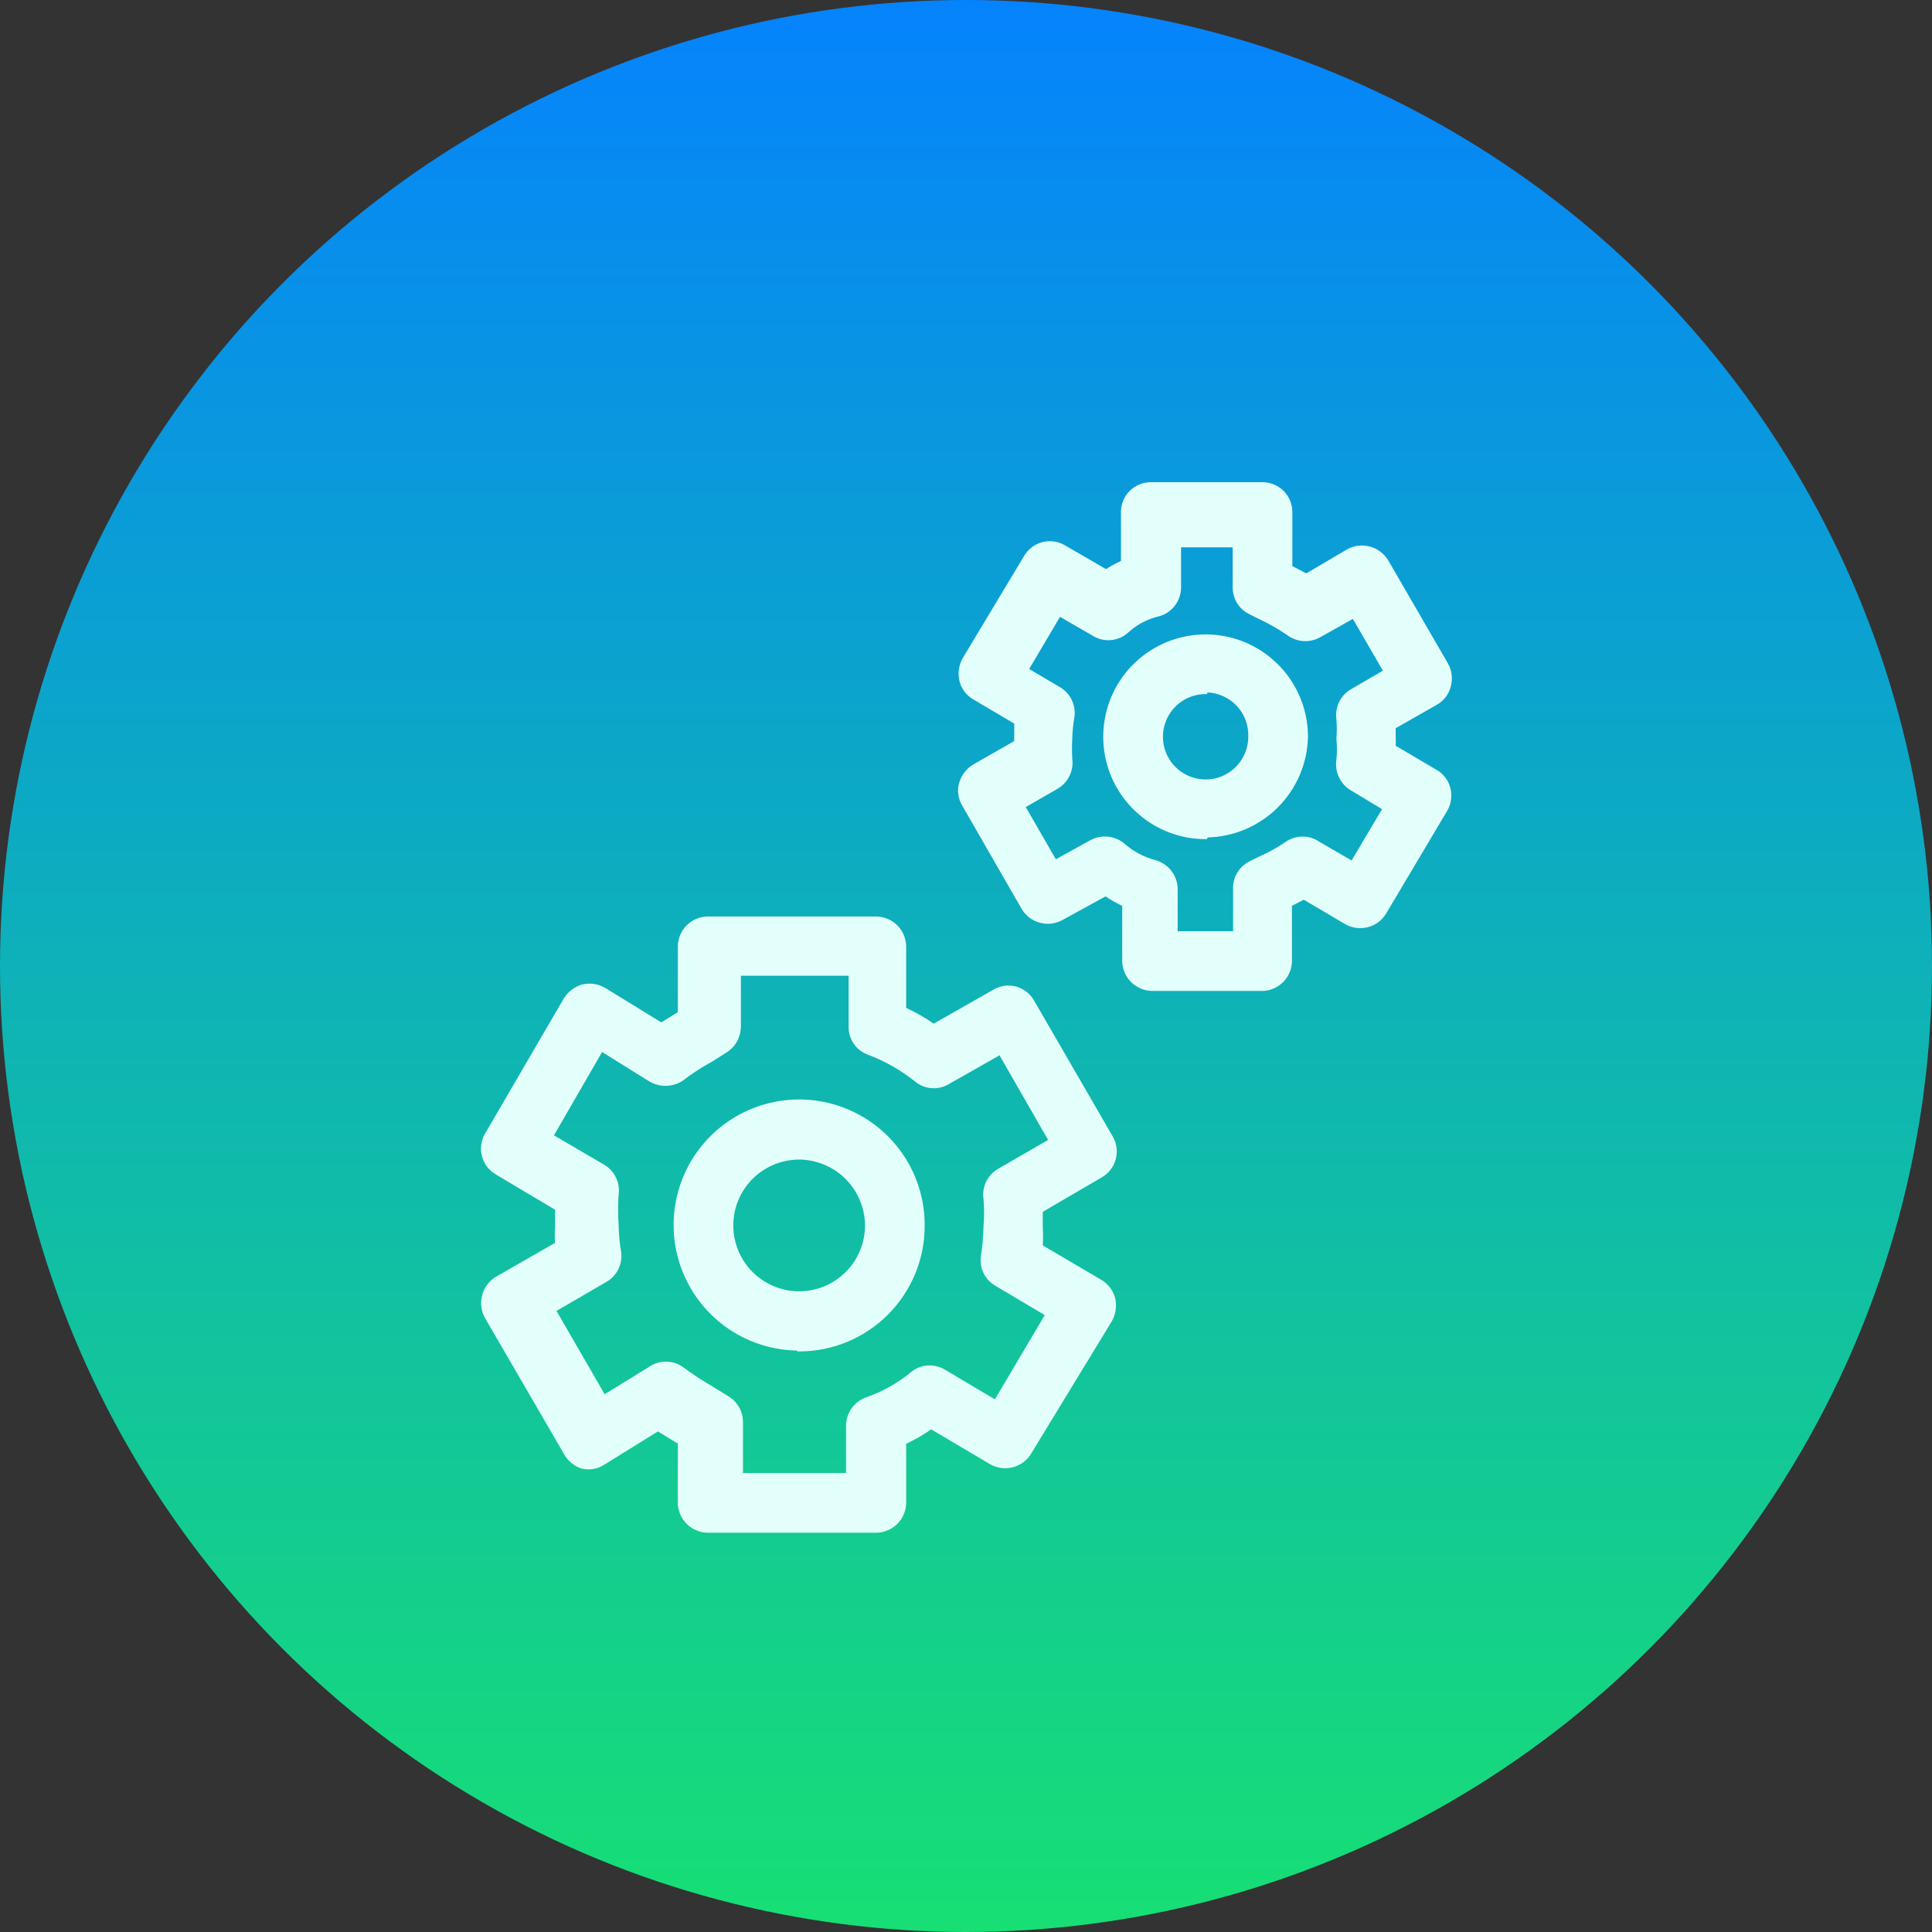
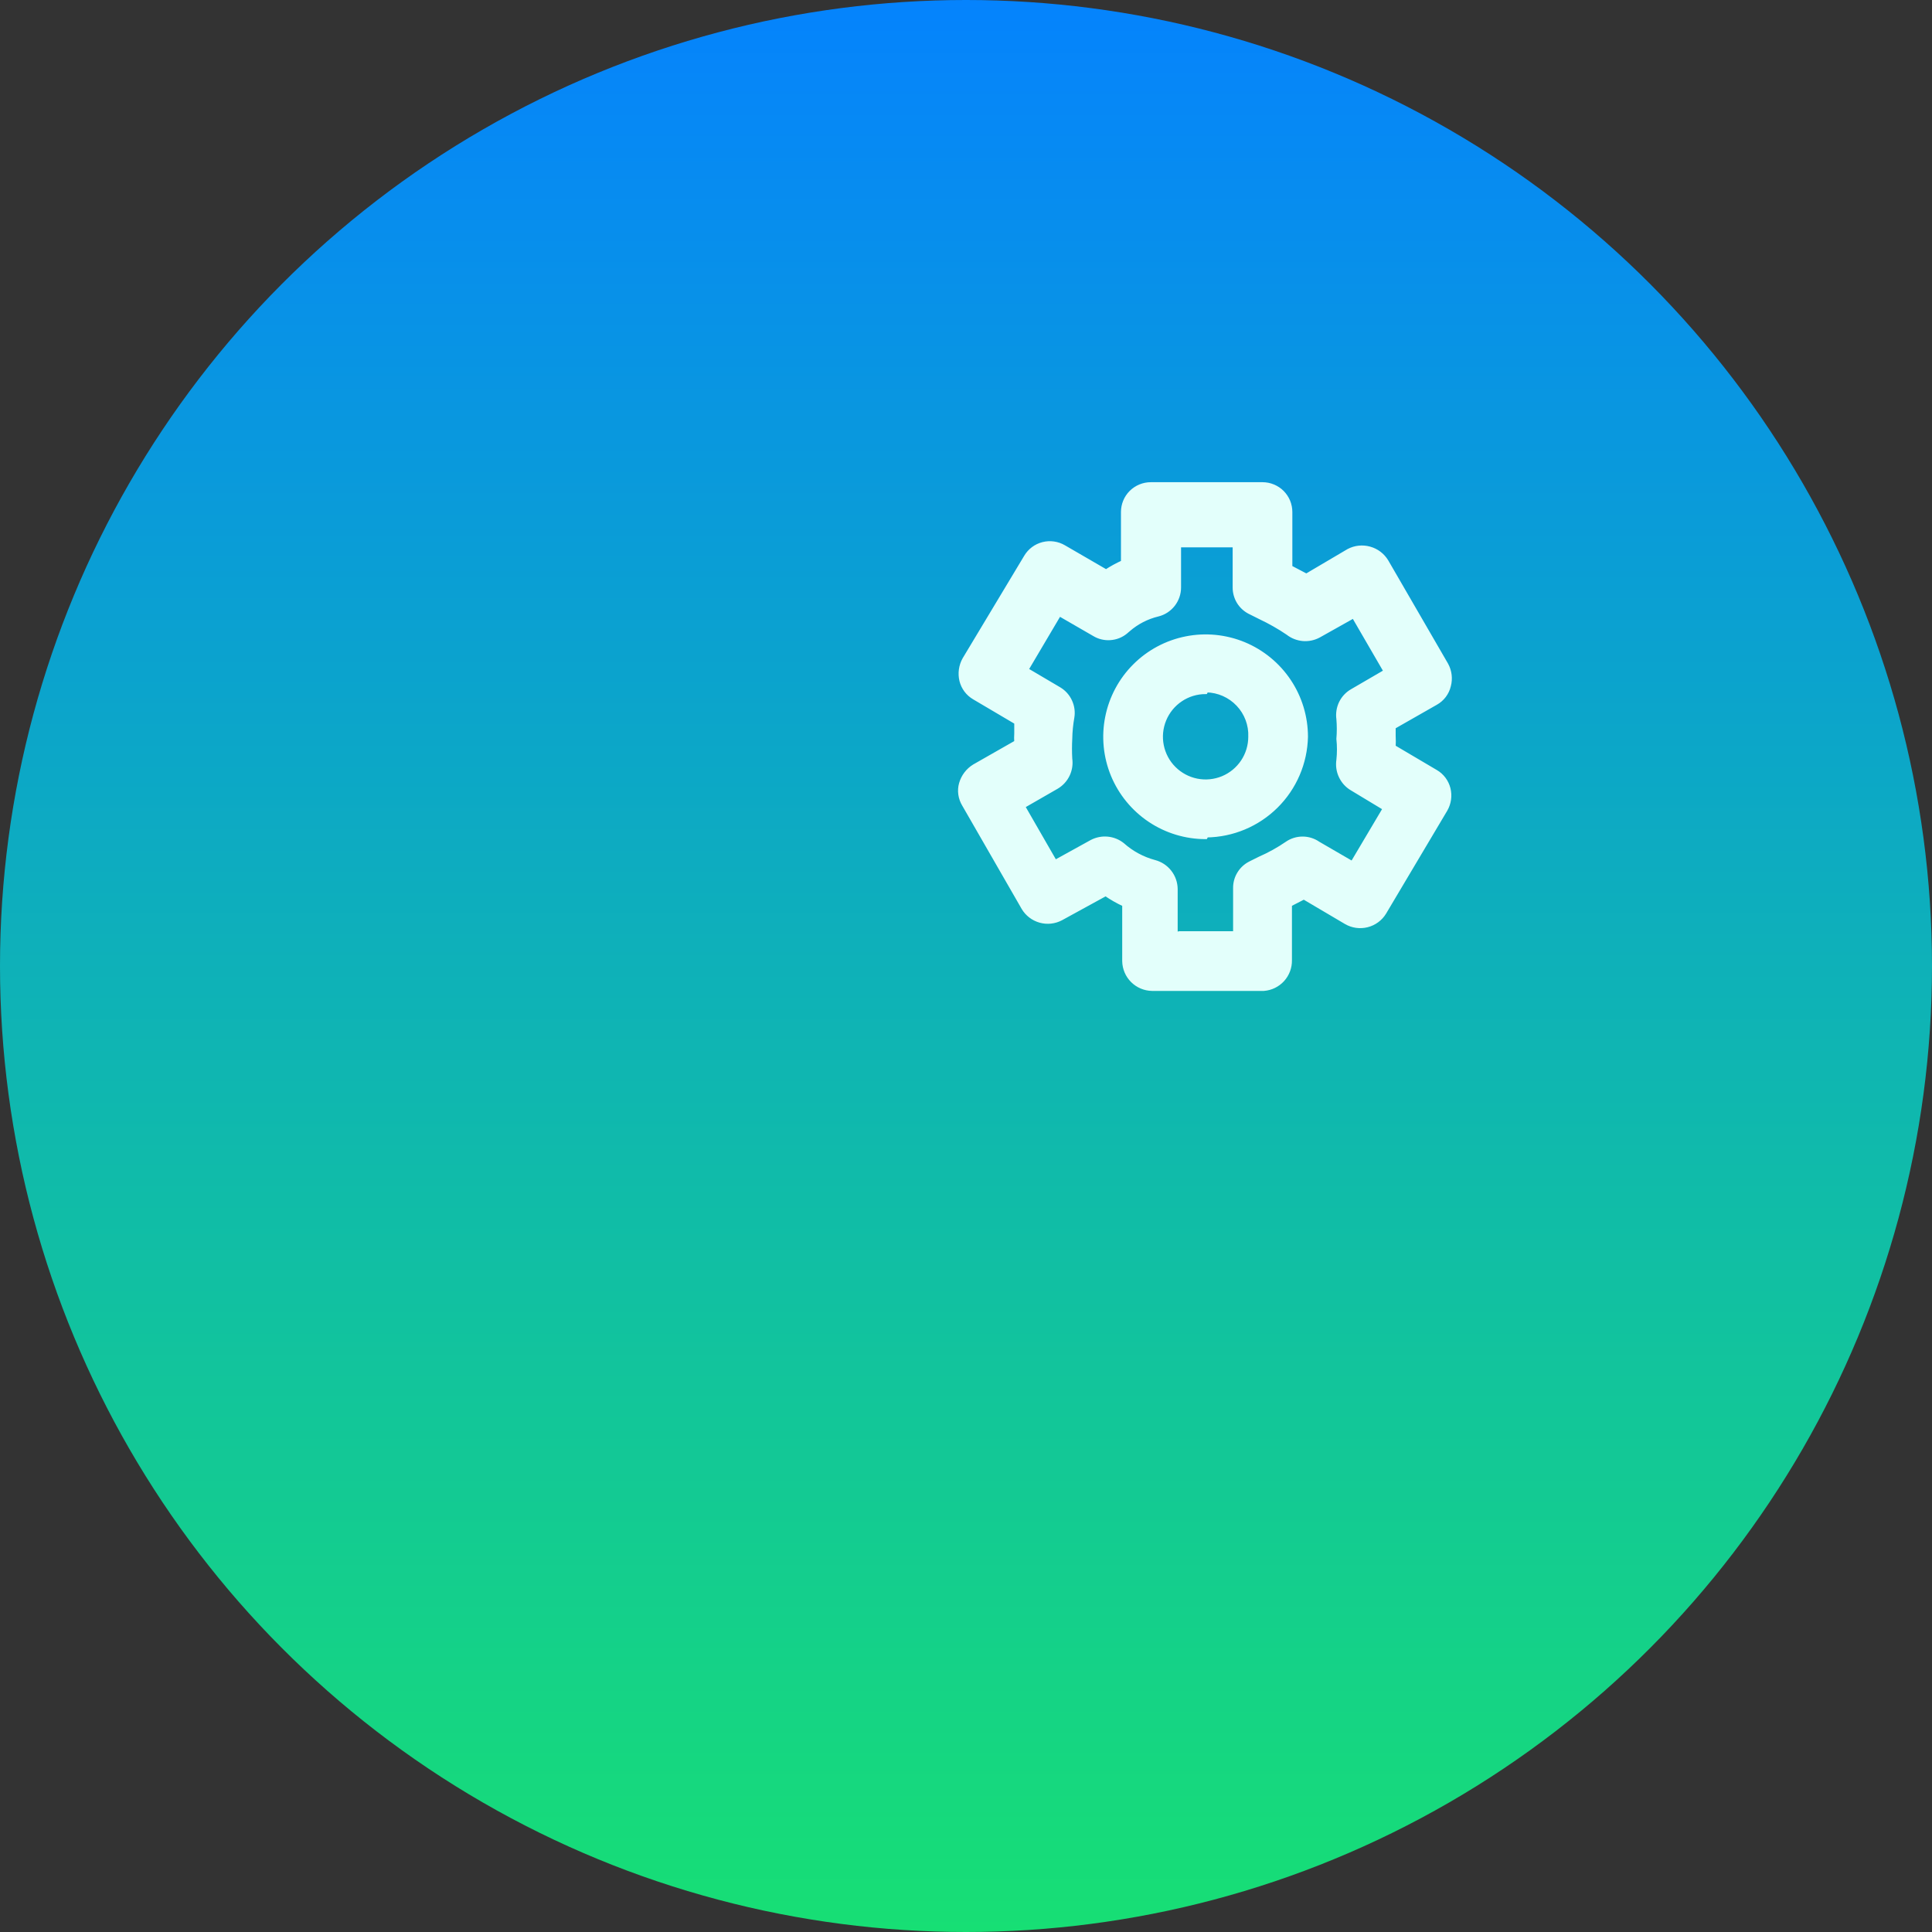
<svg xmlns="http://www.w3.org/2000/svg" width="48" height="48" viewBox="0 0 48 48" fill="none">
  <rect x="0" y="0" width="48" height="48" fill="#333333" stroke="none" />
  <circle cx="24" cy="24" r="24" fill="url(#paint0_linear_5852_943)" />
-   <path d="M21.772 38.03H17.581C17.399 38.027 17.225 37.954 17.096 37.825C16.966 37.695 16.893 37.521 16.89 37.339V35.799H16.827L16.345 35.505L14.994 36.343C14.916 36.395 14.829 36.43 14.737 36.446C14.645 36.462 14.55 36.459 14.46 36.438C14.284 36.379 14.138 36.255 14.051 36.092L12.092 32.719C12.003 32.558 11.98 32.369 12.027 32.192C12.073 32.014 12.187 31.861 12.344 31.766L13.842 30.907C13.831 30.771 13.831 30.634 13.842 30.498C13.842 30.341 13.842 30.173 13.842 30.027L12.344 29.136C12.186 29.044 12.07 28.894 12.023 28.717C11.976 28.54 12.001 28.352 12.092 28.194L14.051 24.831C14.149 24.673 14.302 24.557 14.481 24.506C14.663 24.465 14.854 24.495 15.015 24.59L16.429 25.459L16.89 25.177V23.522C16.89 23.337 16.963 23.16 17.092 23.029C17.221 22.898 17.397 22.823 17.581 22.82H21.772C21.956 22.823 22.132 22.898 22.261 23.029C22.39 23.16 22.463 23.337 22.463 23.522V25.072C22.72 25.189 22.965 25.33 23.196 25.491L24.705 24.632C24.783 24.585 24.869 24.555 24.959 24.542C25.05 24.53 25.141 24.535 25.229 24.559C25.317 24.582 25.399 24.623 25.471 24.679C25.543 24.734 25.603 24.804 25.648 24.883L27.606 28.267C27.651 28.346 27.68 28.433 27.691 28.523C27.702 28.613 27.695 28.705 27.671 28.793C27.647 28.88 27.605 28.962 27.549 29.034C27.493 29.105 27.424 29.165 27.345 29.21L25.857 30.079C25.857 30.215 25.857 30.352 25.857 30.488C25.866 30.648 25.866 30.809 25.857 30.97L27.334 31.839C27.414 31.886 27.483 31.948 27.539 32.021C27.595 32.095 27.636 32.179 27.659 32.269C27.698 32.446 27.672 32.632 27.585 32.792L25.574 36.092C25.479 36.249 25.325 36.362 25.147 36.407C24.968 36.452 24.78 36.426 24.621 36.333L23.133 35.453C22.922 35.601 22.697 35.731 22.463 35.841V37.297C22.467 37.391 22.453 37.484 22.42 37.572C22.387 37.661 22.337 37.741 22.273 37.81C22.208 37.878 22.131 37.933 22.044 37.971C21.958 38.008 21.866 38.029 21.772 38.03ZM18.304 36.647H21.07V35.411C21.073 35.268 21.119 35.129 21.203 35.012C21.288 34.896 21.406 34.809 21.541 34.762C21.953 34.618 22.337 34.402 22.672 34.123C22.781 34.036 22.913 33.984 23.052 33.975C23.19 33.966 23.328 33.999 23.448 34.07L24.736 34.835L26.025 32.656L24.757 31.902C24.636 31.833 24.539 31.729 24.479 31.604C24.419 31.478 24.399 31.337 24.422 31.2C24.46 30.957 24.481 30.712 24.485 30.467C24.504 30.24 24.504 30.012 24.485 29.786C24.464 29.649 24.485 29.509 24.544 29.383C24.604 29.258 24.7 29.154 24.82 29.084L26.108 28.34L24.851 26.151L23.542 26.895C23.422 26.965 23.283 26.996 23.145 26.985C23.006 26.974 22.874 26.92 22.767 26.832C22.413 26.548 22.017 26.322 21.593 26.161C21.458 26.115 21.341 26.028 21.258 25.911C21.175 25.794 21.131 25.655 21.133 25.512V24.192H18.357V25.512C18.355 25.625 18.327 25.736 18.274 25.837C18.222 25.937 18.146 26.023 18.053 26.088L17.655 26.339C17.401 26.477 17.16 26.634 16.932 26.811C16.813 26.887 16.675 26.928 16.534 26.928C16.393 26.928 16.254 26.887 16.136 26.811L14.942 26.067L13.695 28.225L14.983 28.979C15.103 29.049 15.199 29.153 15.259 29.279C15.319 29.404 15.34 29.544 15.319 29.681C15.303 29.929 15.303 30.177 15.319 30.425C15.322 30.653 15.343 30.881 15.382 31.106C15.402 31.244 15.379 31.385 15.318 31.51C15.256 31.636 15.158 31.739 15.036 31.808L13.758 32.551L15.005 34.709L16.146 34.007C16.262 33.924 16.401 33.879 16.544 33.879C16.687 33.879 16.826 33.924 16.942 34.007C17.177 34.182 17.422 34.343 17.676 34.489L18.116 34.762C18.206 34.825 18.28 34.91 18.331 35.009C18.382 35.107 18.409 35.216 18.409 35.327V36.563L18.304 36.647ZM19.855 33.505C19.247 33.505 18.653 33.324 18.148 32.987C17.643 32.649 17.25 32.169 17.018 31.607C16.786 31.046 16.726 30.428 16.845 29.833C16.964 29.237 17.258 28.69 17.688 28.261C18.118 27.832 18.666 27.541 19.262 27.424C19.858 27.306 20.476 27.369 21.036 27.603C21.597 27.837 22.076 28.232 22.412 28.738C22.748 29.244 22.926 29.838 22.924 30.446C22.925 30.85 22.847 31.25 22.693 31.624C22.54 31.997 22.314 32.337 22.029 32.623C21.744 32.909 21.405 33.136 21.032 33.291C20.659 33.446 20.259 33.526 19.855 33.526V33.505ZM19.855 28.759C19.521 28.759 19.195 28.858 18.918 29.044C18.64 29.229 18.424 29.492 18.296 29.8C18.169 30.109 18.135 30.448 18.201 30.775C18.265 31.102 18.426 31.402 18.662 31.638C18.898 31.874 19.198 32.035 19.526 32.1C19.853 32.165 20.192 32.132 20.5 32.004C20.808 31.876 21.072 31.66 21.257 31.383C21.442 31.105 21.541 30.779 21.541 30.446C21.538 29.999 21.36 29.572 21.044 29.256C20.728 28.941 20.301 28.762 19.855 28.759Z" fill="#E3FFFB" stroke="#E3FFFB" stroke-width="0.1" />
  <path d="M31.398 24.569H28.622C28.44 24.566 28.266 24.493 28.137 24.364C28.007 24.235 27.934 24.06 27.931 23.878V22.474C27.77 22.4 27.616 22.312 27.47 22.212L26.36 22.82C26.2 22.904 26.015 22.924 25.841 22.875C25.668 22.826 25.519 22.713 25.427 22.558L23.95 19.991C23.903 19.914 23.872 19.827 23.859 19.737C23.846 19.647 23.852 19.555 23.877 19.468C23.928 19.289 24.044 19.136 24.202 19.038L25.249 18.441C25.244 18.368 25.244 18.294 25.249 18.221C25.249 18.127 25.249 18.032 25.249 17.949L24.202 17.331C24.124 17.285 24.056 17.225 24.002 17.153C23.948 17.081 23.909 16.999 23.887 16.912C23.843 16.731 23.869 16.54 23.961 16.377L25.49 13.832C25.584 13.675 25.735 13.562 25.912 13.517C26.089 13.472 26.276 13.499 26.433 13.591L27.48 14.198C27.614 14.111 27.754 14.034 27.9 13.968V12.721C27.9 12.538 27.972 12.362 28.102 12.232C28.232 12.103 28.408 12.03 28.591 12.03H31.367C31.458 12.03 31.548 12.048 31.631 12.083C31.715 12.117 31.792 12.168 31.856 12.232C31.92 12.297 31.971 12.373 32.006 12.457C32.04 12.541 32.058 12.631 32.058 12.721V14.094L32.456 14.303L33.504 13.685C33.665 13.6 33.852 13.58 34.027 13.629C34.203 13.677 34.353 13.791 34.447 13.947L35.934 16.514C36.021 16.674 36.044 16.861 35.997 17.037C35.976 17.127 35.936 17.212 35.88 17.286C35.824 17.36 35.753 17.422 35.672 17.467L34.625 18.064V18.284C34.63 18.375 34.63 18.465 34.625 18.556L35.672 19.174C35.75 19.219 35.818 19.28 35.872 19.352C35.926 19.424 35.965 19.506 35.987 19.593C36.031 19.771 36.005 19.959 35.913 20.117L34.394 22.673C34.299 22.83 34.145 22.943 33.967 22.988C33.789 23.033 33.6 23.007 33.441 22.914L32.394 22.296L32.048 22.474V23.857C32.051 24.036 31.985 24.21 31.865 24.342C31.744 24.474 31.577 24.556 31.398 24.569ZM29.303 23.186H30.686V22.066C30.684 21.937 30.719 21.811 30.786 21.702C30.852 21.593 30.948 21.505 31.063 21.447L31.294 21.332C31.532 21.228 31.76 21.102 31.974 20.955C32.088 20.876 32.224 20.834 32.362 20.834C32.501 20.834 32.636 20.876 32.75 20.955L33.598 21.447L34.405 20.086L33.588 19.593C33.467 19.522 33.371 19.416 33.311 19.288C33.251 19.162 33.231 19.02 33.252 18.881C33.271 18.707 33.271 18.531 33.252 18.357C33.266 18.193 33.266 18.029 33.252 17.865C33.233 17.727 33.255 17.586 33.316 17.46C33.378 17.335 33.476 17.231 33.598 17.163L34.426 16.681L33.63 15.309L32.771 15.791C32.65 15.858 32.511 15.888 32.373 15.877C32.236 15.865 32.104 15.814 31.995 15.728C31.779 15.581 31.551 15.452 31.314 15.34L31.042 15.204C30.931 15.146 30.838 15.059 30.773 14.952C30.709 14.845 30.675 14.722 30.675 14.597V13.549H29.293V14.597C29.293 14.751 29.241 14.9 29.146 15.022C29.051 15.143 28.919 15.23 28.769 15.267C28.498 15.332 28.246 15.461 28.036 15.644L27.962 15.707C27.854 15.794 27.722 15.845 27.583 15.854C27.445 15.864 27.306 15.831 27.187 15.759L26.318 15.257L25.501 16.639L26.318 17.121C26.436 17.192 26.53 17.297 26.587 17.422C26.645 17.547 26.665 17.687 26.642 17.823C26.611 17.999 26.593 18.178 26.59 18.357C26.581 18.521 26.581 18.686 26.59 18.849C26.61 18.986 26.588 19.126 26.529 19.251C26.469 19.376 26.374 19.48 26.255 19.551L25.417 20.033L26.213 21.416L27.124 20.913C27.245 20.85 27.382 20.823 27.518 20.836C27.654 20.849 27.782 20.901 27.889 20.986C28.117 21.19 28.39 21.337 28.685 21.416C28.834 21.455 28.966 21.542 29.06 21.663C29.155 21.784 29.207 21.933 29.209 22.086V23.207L29.303 23.186ZM29.953 20.798C29.46 20.798 28.978 20.652 28.568 20.378C28.158 20.104 27.838 19.714 27.649 19.259C27.461 18.803 27.411 18.302 27.508 17.818C27.604 17.335 27.841 16.89 28.19 16.542C28.538 16.193 28.983 15.956 29.466 15.86C29.95 15.763 30.451 15.813 30.907 16.001C31.362 16.19 31.752 16.51 32.026 16.92C32.3 17.33 32.446 17.812 32.446 18.305C32.432 18.954 32.167 19.573 31.706 20.03C31.244 20.488 30.623 20.748 29.974 20.756L29.953 20.798ZM29.953 17.194C29.733 17.194 29.518 17.259 29.336 17.381C29.153 17.503 29.011 17.677 28.927 17.88C28.843 18.083 28.821 18.306 28.864 18.521C28.907 18.737 29.012 18.935 29.168 19.09C29.323 19.245 29.521 19.351 29.736 19.394C29.951 19.437 30.175 19.415 30.378 19.331C30.581 19.247 30.754 19.104 30.876 18.922C30.998 18.739 31.063 18.524 31.063 18.305C31.069 18.157 31.045 18.01 30.993 17.872C30.941 17.734 30.862 17.607 30.76 17.5C30.659 17.393 30.537 17.307 30.402 17.247C30.267 17.187 30.121 17.155 29.974 17.152L29.953 17.194Z" fill="#E3FFFB" stroke="#E3FFFB" stroke-width="0.1" />
  <defs>
    <linearGradient id="paint0_linear_5852_943" x1="24" y1="0" x2="24" y2="48" gradientUnits="userSpaceOnUse">
      <stop stop-color="#0583FD" />
      <stop offset="1" stop-color="#17DF74" />
    </linearGradient>
  </defs>
</svg>